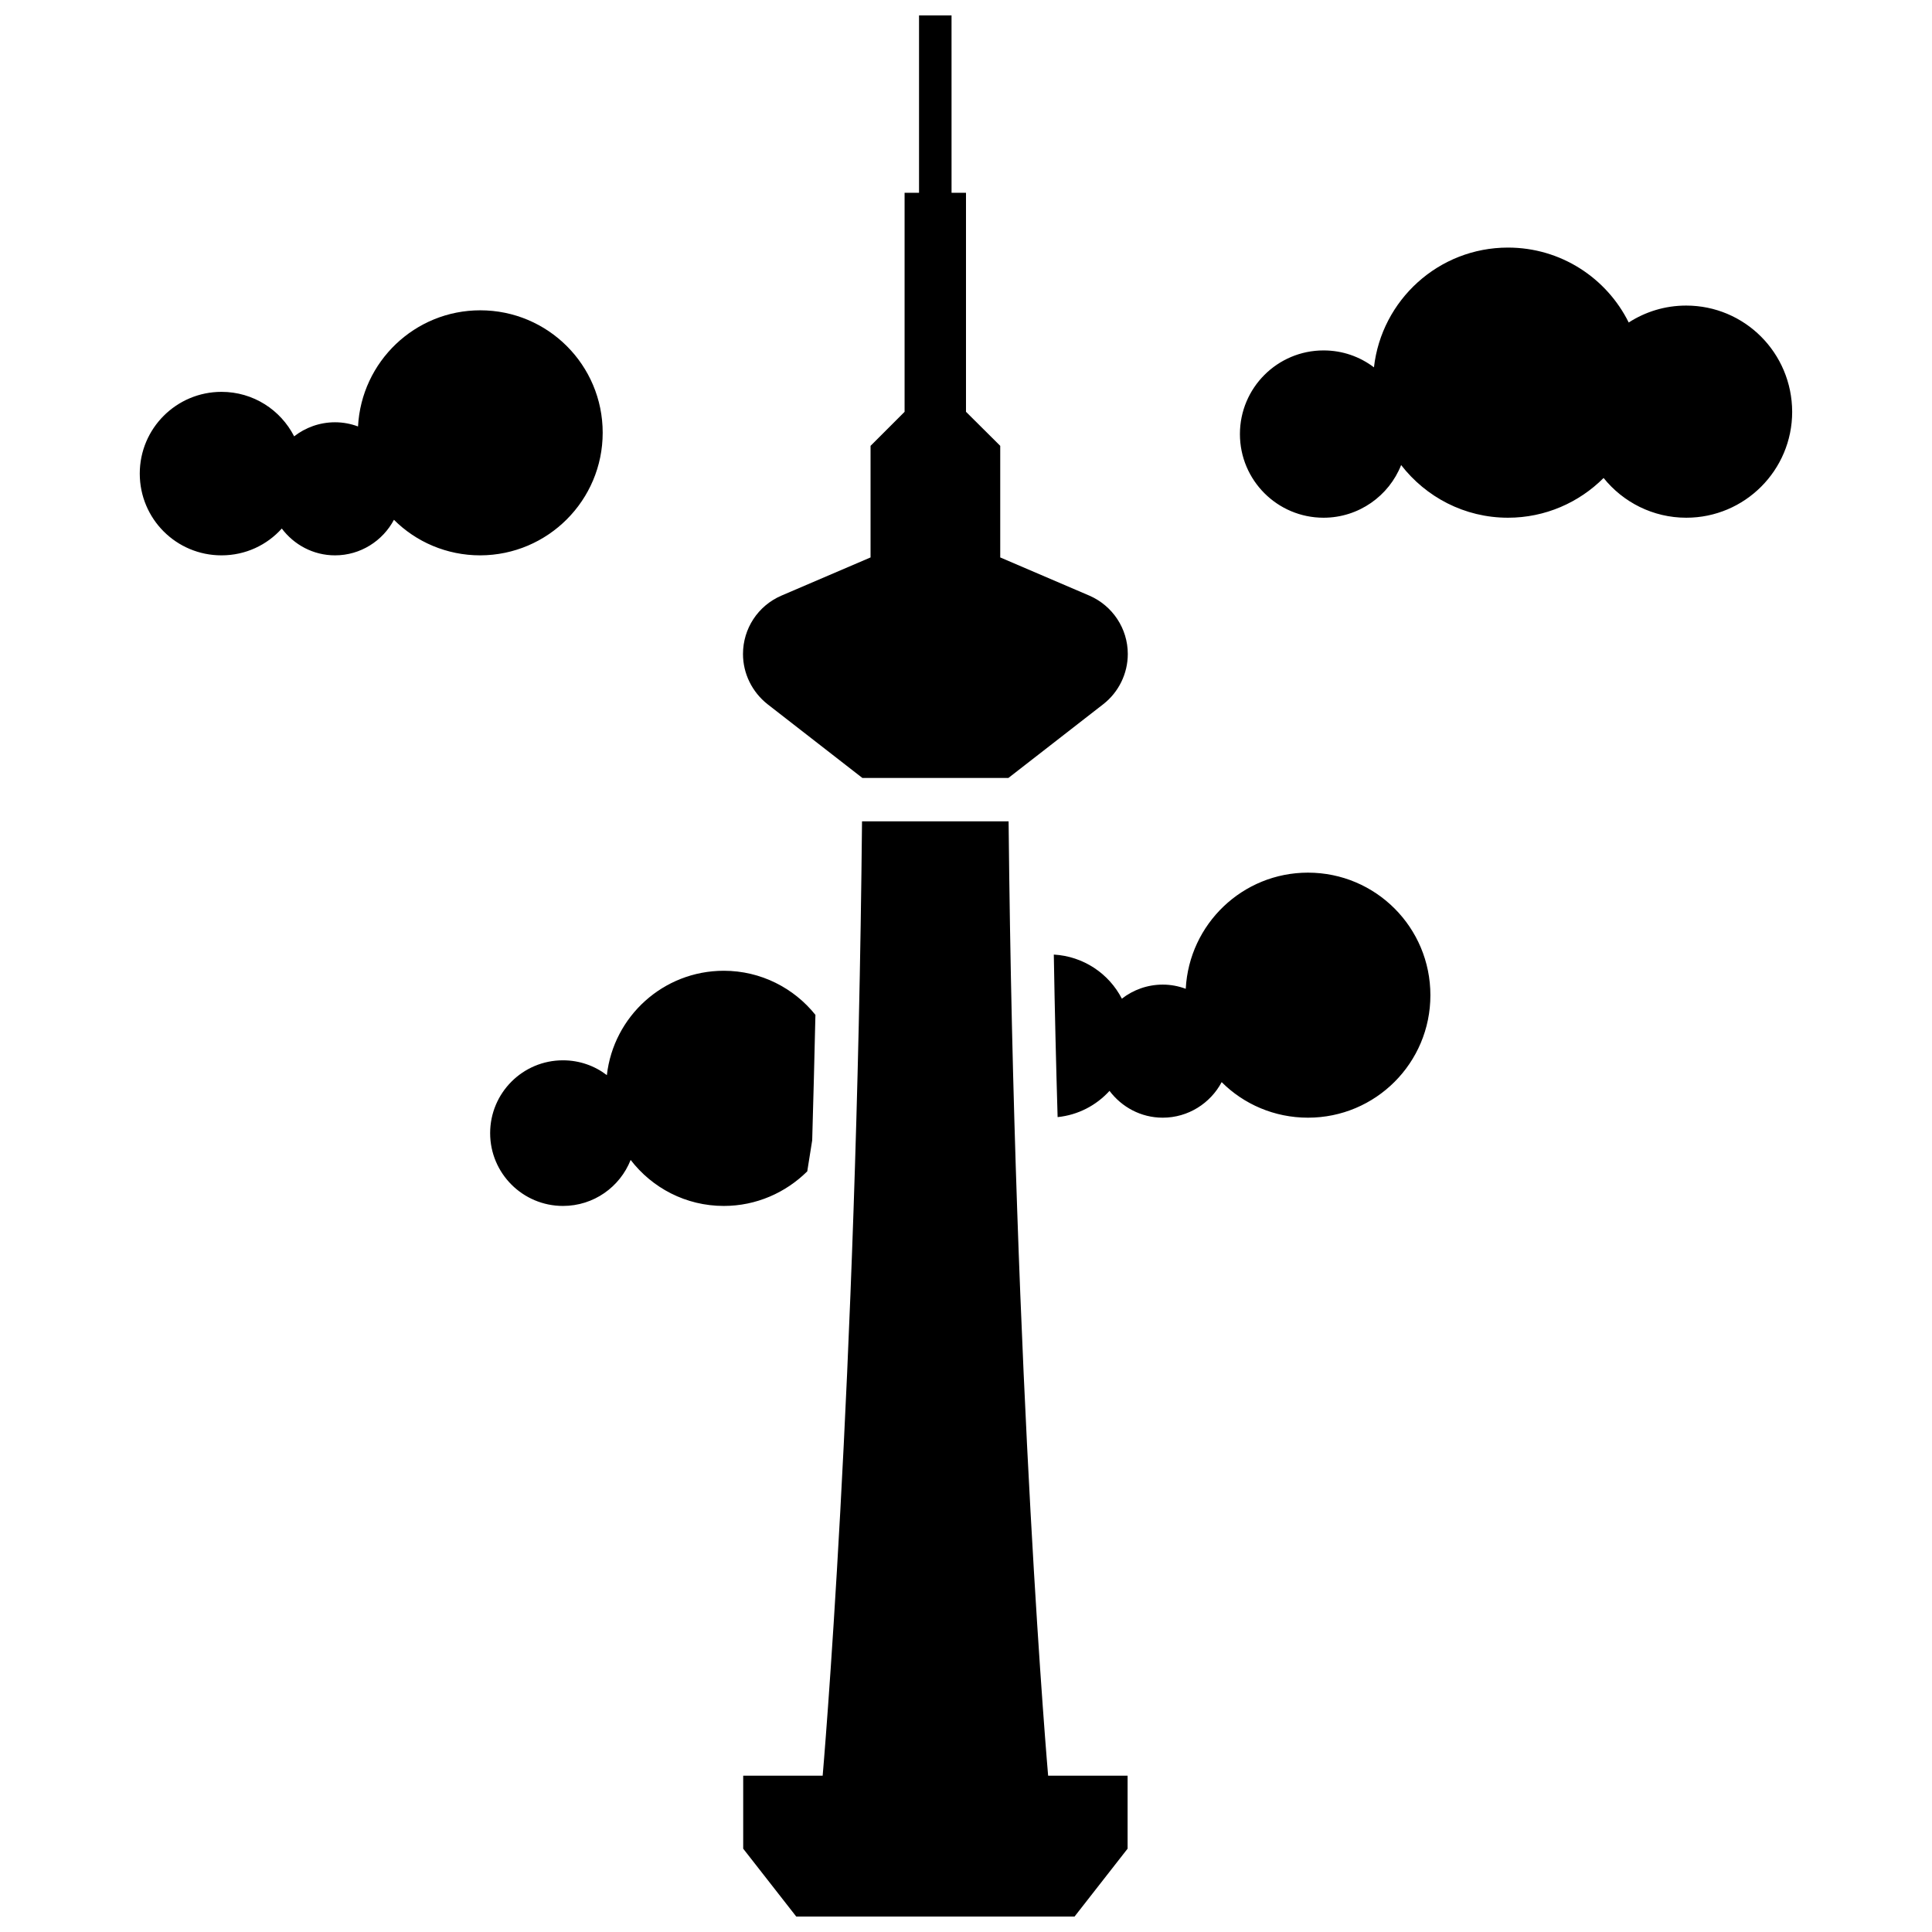
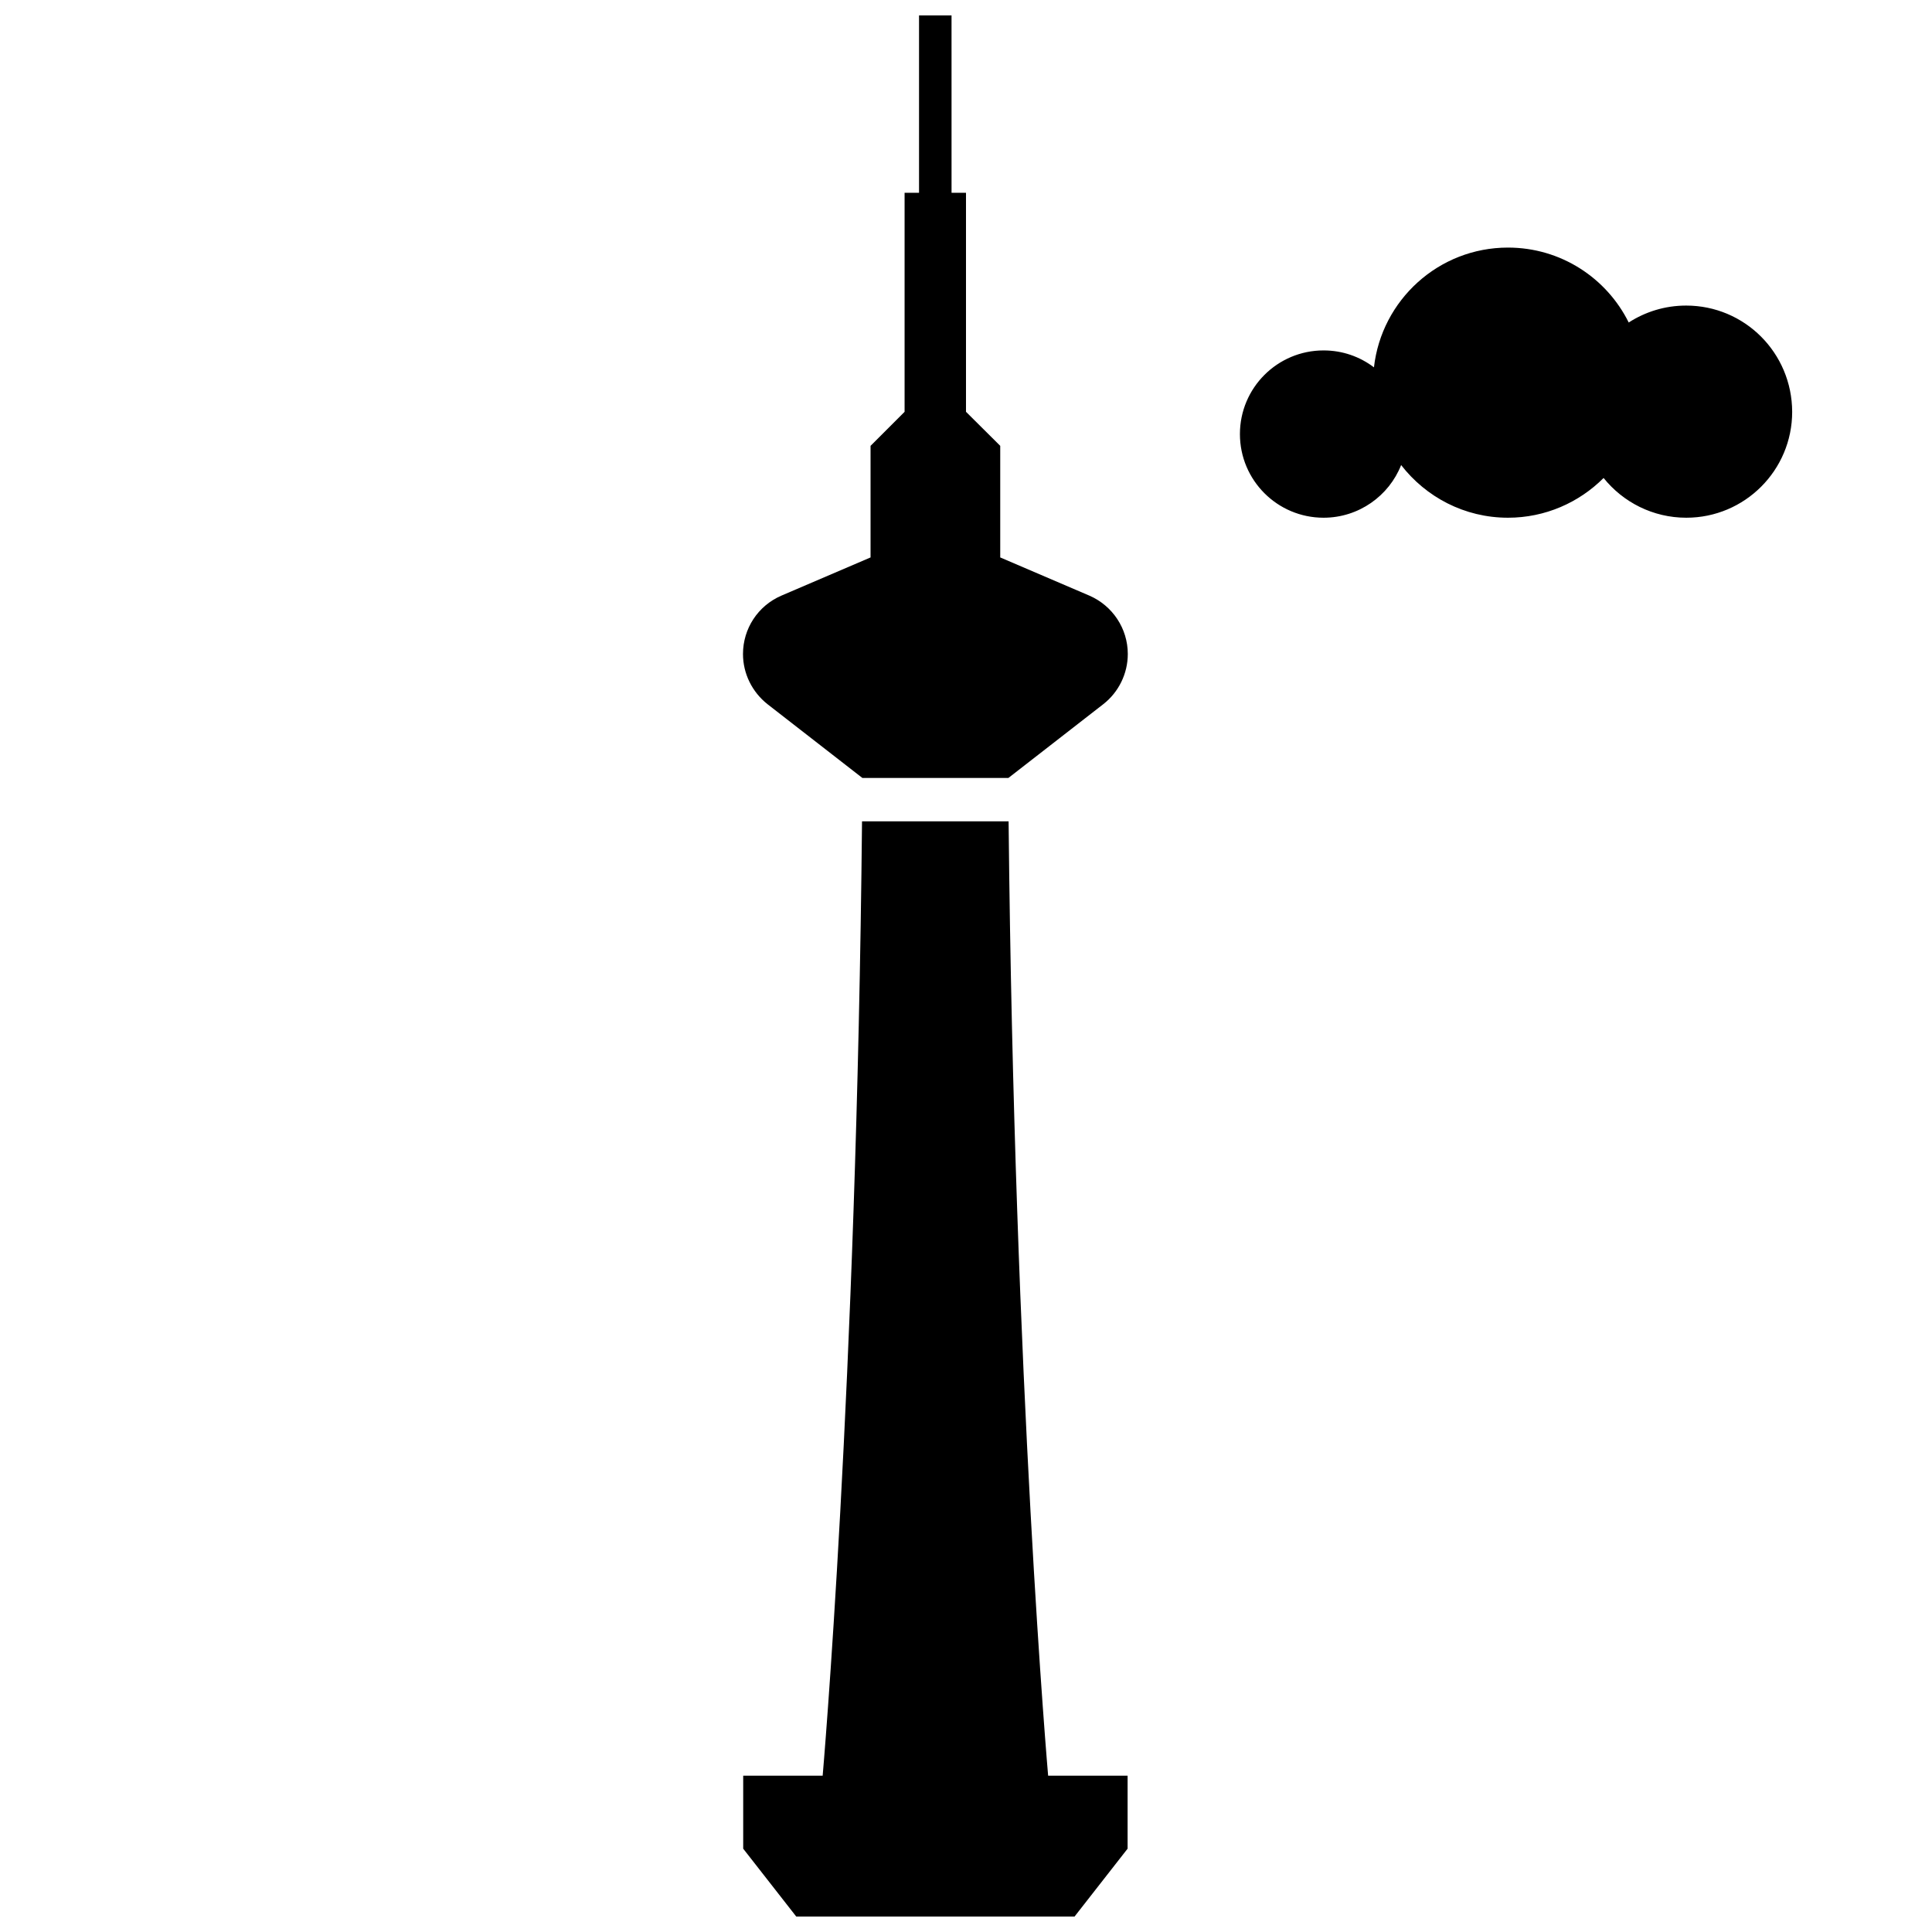
<svg xmlns="http://www.w3.org/2000/svg" width="800px" height="800px" version="1.1" viewBox="144 144 512 512">
  <defs>
    <clipPath id="b">
      <path d="m340 148.09h103v202.91h-103z" />
    </clipPath>
    <clipPath id="a">
      <path d="m340 361h103v290.9h-103z" />
    </clipPath>
  </defs>
  <g clip-path="url(#b)">
    <path d="m347.4 330.62 25.141 19.547h38.695l25.141-19.547c4.082-3.176 6.5-8.113 6.5-13.301 0-6.75-4.031-12.797-10.176-15.469l-23.629-10.125v-29.574l-9.074-9.02v-58.039h-3.828l-0.004-47.004h-8.613v47.004h-3.828v58.039l-9.02 9.02v29.574l-23.629 10.125c-6.195 2.672-10.176 8.715-10.176 15.469 0 5.188 2.418 10.074 6.5 13.301z" />
  </g>
  <path d="m590.84 224.98c-5.644 0-10.832 1.664-15.215 4.484-5.844-11.789-17.984-19.852-31.992-19.852-18.391 0-33.504 13.906-35.52 31.738-3.727-2.82-8.312-4.484-13.352-4.484-12.242 0-22.168 9.926-22.168 22.168s9.926 22.168 22.168 22.168c9.32 0 17.332-5.793 20.555-13.957 6.551 8.465 16.777 13.957 28.312 13.957 9.875 0 18.844-4.031 25.34-10.531 5.141 6.398 13.047 10.531 21.914 10.531 15.516 0 28.062-12.594 28.062-28.062-0.043-15.617-12.586-28.16-28.105-28.16z" />
-   <path d="m303.72 258.68c0-17.938-14.508-32.445-32.445-32.445-17.332 0-31.488 13.602-32.395 30.781-1.914-0.707-3.93-1.109-6.098-1.109-4.082 0-7.859 1.41-10.832 3.727-3.578-7.004-10.832-11.789-19.246-11.789-11.941 0-21.664 9.672-21.664 21.664 0 11.992 9.672 21.664 21.664 21.664 6.348 0 12.043-2.719 15.973-7.106 3.223 4.281 8.312 7.106 14.105 7.106 6.75 0 12.645-3.828 15.617-9.422 5.844 5.844 13.957 9.422 22.871 9.422 17.941-0.047 32.449-14.605 32.449-32.492z" />
-   <path d="m490.63 375.26c-17.332 0-31.488 13.602-32.395 30.781-1.914-0.707-3.93-1.109-6.098-1.109-4.082 0-7.859 1.41-10.832 3.727-3.426-6.648-10.176-11.234-18.035-11.688 0.25 14.965 0.605 29.32 1.008 43.074 5.441-0.555 10.277-3.125 13.754-6.953 3.223 4.281 8.312 7.106 14.105 7.106 6.75 0 12.645-3.828 15.617-9.422 5.844 5.844 13.957 9.422 22.871 9.422 17.938 0 32.445-14.508 32.445-32.445 0.004-17.984-14.504-32.492-32.441-32.492z" />
-   <path d="m359.24 446.2c0.301-10.68 0.605-21.816 0.855-33.25-5.691-7.106-14.461-11.688-24.285-11.688-16.02 0-29.223 12.09-30.984 27.66-3.223-2.469-7.254-3.93-11.637-3.93-10.68 0-19.297 8.664-19.297 19.297 0 10.68 8.664 19.297 19.297 19.297 8.16 0 15.113-5.039 17.938-12.191 5.691 7.406 14.609 12.191 24.688 12.191 8.613 0 16.426-3.527 22.117-9.168z" />
  <g clip-path="url(#a)">
    <path d="m411.29 361.66h-38.844c-1.461 150.39-10.43 252.91-10.43 252.91h-21.059v19.348l14.055 17.984h73.758l14.055-17.984v-19.348h-21.059c0-0.004-8.965-102.53-10.477-252.91z" />
  </g>
</svg>